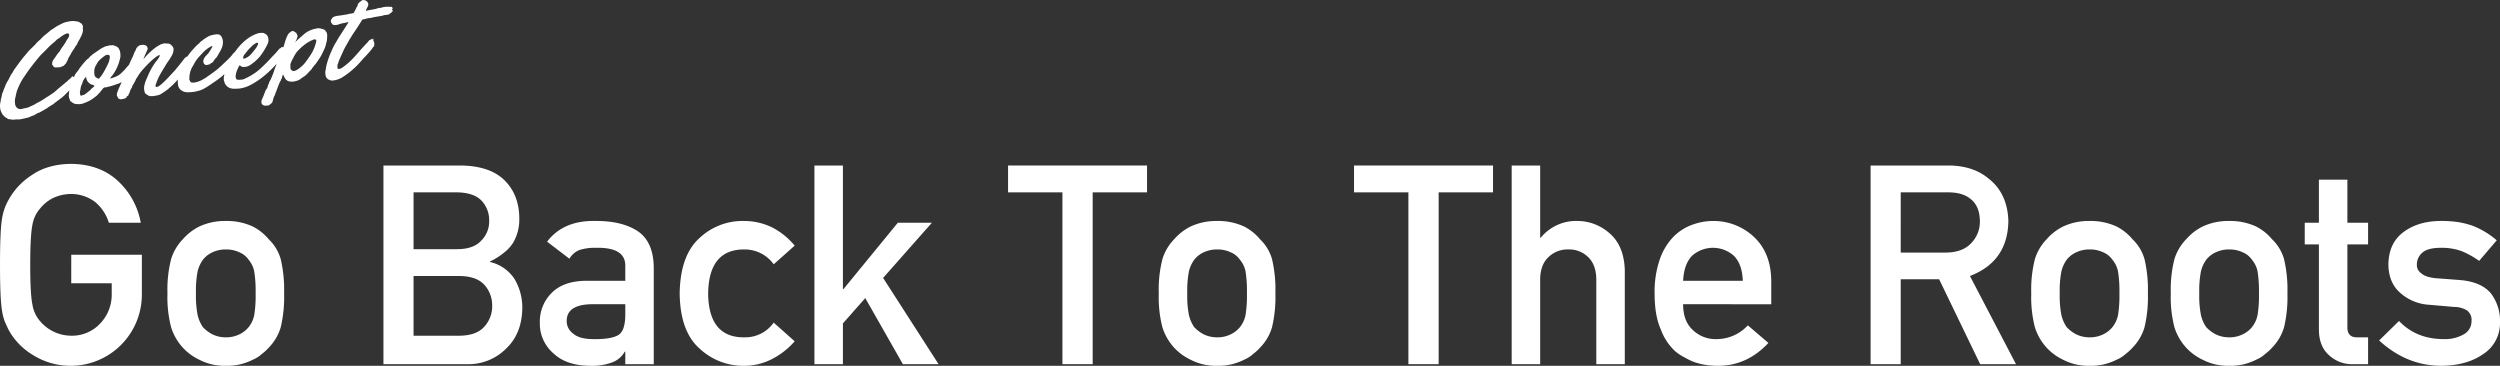
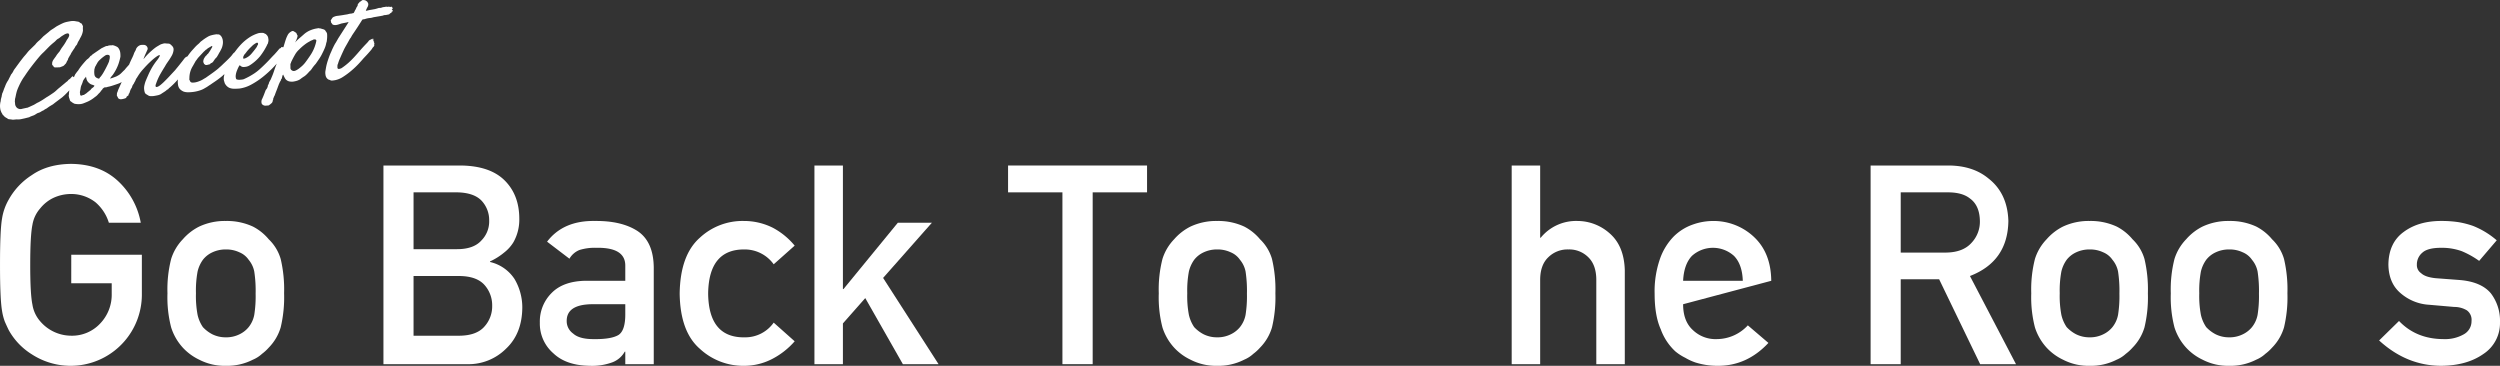
<svg xmlns="http://www.w3.org/2000/svg" width="848.543" height="124.165" viewBox="0 0 848.543 124.165">
  <rect x="0" y="0" width="848.543" height="124.165" fill="#333333" stroke="none" />
  <g id="sec1-title" transform="translate(-259 -760.488)">
    <g id="グループ_329" data-name="グループ 329" transform="translate(259 816.109)">
      <g id="グループ_326" data-name="グループ 326" transform="translate(0)">
        <path id="パス_934" data-name="パス 934" d="M1779.038,1098.078H1803v13.737a24.179,24.179,0,0,1-37.324,20.072,22.582,22.582,0,0,1-7.863-8.232q-.74-1.527-1.34-2.913a18.954,18.954,0,0,1-.926-3.608q-.694-4.071-.693-15.632,0-11.746.693-15.725a18.624,18.624,0,0,1,2.266-6.428,23.284,23.284,0,0,1,7.863-8.325q5.316-3.7,13.273-3.792,9.758.091,15.91,5.781a25.449,25.449,0,0,1,7.77,14.2H1791.8a14.842,14.842,0,0,0-4.533-6.938,13.369,13.369,0,0,0-8.325-2.82,14.139,14.139,0,0,0-6.2,1.433,12.917,12.917,0,0,0-4.256,3.468,11.158,11.158,0,0,0-2.635,5.595q-.739,3.611-.74,13.552t.74,13.458a11.23,11.23,0,0,0,2.635,5.69,13.874,13.874,0,0,0,10.453,4.9,13.038,13.038,0,0,0,9.851-4.07,14.135,14.135,0,0,0,3.977-10.221v-3.515h-13.735Z" transform="translate(-1754.85 -1067.23)" fill="#fff" />
        <path id="パス_935" data-name="パス 935" d="M1793.952,1105.12a41.835,41.835,0,0,1,1.249-11.655,16.812,16.812,0,0,1,3.977-6.707,18.16,18.16,0,0,1,5.55-4.3,20.484,20.484,0,0,1,9.018-1.894,20.952,20.952,0,0,1,9.2,1.894,17.243,17.243,0,0,1,5.365,4.3,15.15,15.15,0,0,1,4.072,6.707,45.139,45.139,0,0,1,1.156,11.655,43.989,43.989,0,0,1-1.156,11.561,16.5,16.5,0,0,1-4.072,6.892,14.947,14.947,0,0,1-2.266,2.082,10.524,10.524,0,0,1-3.1,1.989,19.262,19.262,0,0,1-9.2,2.082,18.839,18.839,0,0,1-9.018-2.082,18.235,18.235,0,0,1-5.55-4.07,18.444,18.444,0,0,1-3.977-6.892A40.773,40.773,0,0,1,1793.952,1105.12Zm29.923.093a43.149,43.149,0,0,0-.462-7.494,8.849,8.849,0,0,0-1.9-3.977,7.084,7.084,0,0,0-3.144-2.544,10.427,10.427,0,0,0-4.625-.971,10.584,10.584,0,0,0-4.532.971,8.6,8.6,0,0,0-3.237,2.544,11.164,11.164,0,0,0-1.8,3.977,35.529,35.529,0,0,0-.554,7.4,34.508,34.508,0,0,0,.554,7.306,12.084,12.084,0,0,0,1.8,4.163,11.748,11.748,0,0,0,3.237,2.451,10.164,10.164,0,0,0,4.532,1.018,10.014,10.014,0,0,0,4.625-1.018,9.076,9.076,0,0,0,3.144-2.451,9.535,9.535,0,0,0,1.9-4.163A40.437,40.437,0,0,0,1823.875,1105.213Z" transform="translate(-1737.111 -1061.182)" fill="#fff" />
        <path id="パス_936" data-name="パス 936" d="M1844.381,1067.612h26.131q9.943.092,14.939,4.995,5.039,4.95,5.042,13.089a15.546,15.546,0,0,1-1.99,7.954,12.941,12.941,0,0,1-3.051,3.423,21.949,21.949,0,0,1-4.9,3.1v.185a13.578,13.578,0,0,1,8.324,5.781,18.925,18.925,0,0,1,2.637,9.758q-.094,8.742-5.457,13.828a18.018,18.018,0,0,1-13.275,5.319h-28.4Zm10.22,9.111v19.285h14.755q5.595,0,8.233-2.913a9.162,9.162,0,0,0,2.681-6.754,9.633,9.633,0,0,0-2.681-6.89q-2.636-2.636-8.233-2.728Zm0,28.4v20.258h15.726q5.688-.092,8.325-3.1a10.22,10.22,0,0,0,2.637-7.03,10.341,10.341,0,0,0-2.637-7.123q-2.636-2.915-8.325-3.006Z" transform="translate(-1714.235 -1067.057)" fill="#fff" />
        <path id="パス_937" data-name="パス 937" d="M1909.9,1124.915h-.183a8.048,8.048,0,0,1-4.163,3.608,19.846,19.846,0,0,1-7.677,1.2q-8.048-.094-12.4-4.255a13.3,13.3,0,0,1-4.579-10.406,13.6,13.6,0,0,1,3.978-10.036q3.976-4.071,11.654-4.163H1909.9v-5.04q.094-6.337-9.85-6.152a17.556,17.556,0,0,0-5.69.74,6.94,6.94,0,0,0-3.42,2.96l-7.586-5.781q5.5-7.215,16.234-7.028,9.064-.094,14.475,3.422,5.412,3.606,5.5,12.394v32.791H1909.9Zm0-16.095h-11.562q-8.417.186-8.324,5.781a5.136,5.136,0,0,0,2.173,4.163q2.082,1.895,6.892,1.9,6.058.092,8.556-1.435,2.265-1.524,2.265-6.937Z" transform="translate(-1697.666 -1061.183)" fill="#fff" />
        <path id="パス_938" data-name="パス 938" d="M1952.583,1121.4a25.805,25.805,0,0,1-7.4,5.873,20.712,20.712,0,0,1-9.851,2.452,21.637,21.637,0,0,1-14.938-5.782q-6.661-5.778-6.845-18.729.183-13.09,6.845-18.963a21.272,21.272,0,0,1,14.938-5.688,21.79,21.79,0,0,1,9.851,2.311,24.5,24.5,0,0,1,7.4,6.059l-7.121,6.336a12.092,12.092,0,0,0-9.758-5.041q-12.3-.185-12.489,14.986.186,15.078,12.489,14.845a11.8,11.8,0,0,0,9.758-4.995Z" transform="translate(-1682.856 -1061.182)" fill="#fff" />
        <path id="パス_939" data-name="パス 939" d="M1945.016,1067.612h9.665v41.949h.186l18.453-22.524h11.562l-16.557,18.73,18.823,29.276h-12.116l-12.765-22.431-7.587,8.6v13.828h-9.665Z" transform="translate(-1668.582 -1067.057)" fill="#fff" />
        <path id="パス_940" data-name="パス 940" d="M2008.68,1076.723h-18.452v-9.111H2037.4v9.111h-18.456v58.32H2008.68Z" transform="translate(-1648.073 -1067.057)" fill="#fff" />
        <path id="パス_941" data-name="パス 941" d="M2025.416,1105.12a41.9,41.9,0,0,1,1.248-11.655,16.83,16.83,0,0,1,3.978-6.707,18.161,18.161,0,0,1,5.55-4.3,20.48,20.48,0,0,1,9.019-1.894,20.952,20.952,0,0,1,9.2,1.894,17.241,17.241,0,0,1,5.365,4.3,15.128,15.128,0,0,1,4.071,6.707A45.079,45.079,0,0,1,2065,1105.12a43.931,43.931,0,0,1-1.156,11.561,16.474,16.474,0,0,1-4.071,6.892,14.915,14.915,0,0,1-2.266,2.082,10.538,10.538,0,0,1-3.1,1.989,19.262,19.262,0,0,1-9.2,2.082,18.835,18.835,0,0,1-9.019-2.082,18.235,18.235,0,0,1-5.55-4.07,18.465,18.465,0,0,1-3.978-6.892A40.836,40.836,0,0,1,2025.416,1105.12Zm29.924.093a43.13,43.13,0,0,0-.463-7.494,8.85,8.85,0,0,0-1.9-3.977,7.088,7.088,0,0,0-3.144-2.544,10.429,10.429,0,0,0-4.626-.971,10.583,10.583,0,0,0-4.532.971,8.6,8.6,0,0,0-3.237,2.544,11.166,11.166,0,0,0-1.8,3.977,35.437,35.437,0,0,0-.555,7.4,34.418,34.418,0,0,0,.555,7.306,12.086,12.086,0,0,0,1.8,4.163,11.75,11.75,0,0,0,3.237,2.451,10.163,10.163,0,0,0,4.532,1.018,10.015,10.015,0,0,0,4.626-1.018,9.083,9.083,0,0,0,3.144-2.451,9.536,9.536,0,0,0,1.9-4.163A40.42,40.42,0,0,0,2055.34,1105.213Z" transform="translate(-1632.109 -1061.182)" fill="#fff" />
-         <path id="パス_942" data-name="パス 942" d="M2089.461,1076.723h-18.452v-9.111h47.175v9.111H2099.73v58.32h-10.269Z" transform="translate(-1611.426 -1067.057)" fill="#fff" />
        <path id="パス_943" data-name="パス 943" d="M2107.82,1067.612h9.667v24.513h.186a15.493,15.493,0,0,1,12.487-5.688,16.463,16.463,0,0,1,10.914,4.207q4.9,4.256,5.136,12.488v31.912h-9.669v-28.581q0-5.041-2.682-7.678a9.117,9.117,0,0,0-6.8-2.682,9.265,9.265,0,0,0-6.843,2.682q-2.73,2.636-2.73,7.678v28.581h-9.667Z" transform="translate(-1594.727 -1067.057)" fill="#fff" />
-         <path id="パス_944" data-name="パス 944" d="M2150.863,1108.819q0,5.78,3.33,8.787a11.1,11.1,0,0,0,8.139,3.053,14.406,14.406,0,0,0,10.5-4.671l6.985,5.966q-7.355,7.863-17.3,7.77a25.038,25.038,0,0,1-7.4-1.11A17.939,17.939,0,0,1,2151.6,1127a16.963,16.963,0,0,1-3.375-2.175,19.032,19.032,0,0,1-4.948-7.492q-2.082-4.625-2.082-12.024a33.418,33.418,0,0,1,1.8-11.84,20.6,20.6,0,0,1,4.624-7.585,17.259,17.259,0,0,1,6.43-4.07,20.636,20.636,0,0,1,6.937-1.247,19.977,19.977,0,0,1,13.921,5.409q5.781,5.414,5.874,14.893v7.956Zm20.257-7.956q-.186-5.595-3.006-8.463a10.659,10.659,0,0,0-14.244,0q-2.73,2.867-3.006,8.463Z" transform="translate(-1579.586 -1061.182)" fill="#fff" />
+         <path id="パス_944" data-name="パス 944" d="M2150.863,1108.819q0,5.78,3.33,8.787a11.1,11.1,0,0,0,8.139,3.053,14.406,14.406,0,0,0,10.5-4.671l6.985,5.966q-7.355,7.863-17.3,7.77a25.038,25.038,0,0,1-7.4-1.11A17.939,17.939,0,0,1,2151.6,1127a16.963,16.963,0,0,1-3.375-2.175,19.032,19.032,0,0,1-4.948-7.492q-2.082-4.625-2.082-12.024a33.418,33.418,0,0,1,1.8-11.84,20.6,20.6,0,0,1,4.624-7.585,17.259,17.259,0,0,1,6.43-4.07,20.636,20.636,0,0,1,6.937-1.247,19.977,19.977,0,0,1,13.921,5.409q5.781,5.414,5.874,14.893Zm20.257-7.956q-.186-5.595-3.006-8.463a10.659,10.659,0,0,0-14.244,0q-2.73,2.867-3.006,8.463Z" transform="translate(-1579.586 -1061.182)" fill="#fff" />
        <path id="パス_945" data-name="パス 945" d="M2191.625,1067.612h26.317q8.417,0,13.736,4.439,6.428,5.043,6.706,14.385-.185,13.732-13.042,18.684l15.633,29.923H2228.81l-13.921-28.813h-13.043v28.813h-10.221Zm10.221,29.552h15.448q5.735-.091,8.6-3.33a10.409,10.409,0,0,0,2.822-7.4q-.092-5.272-3.377-7.632-2.591-2.082-7.492-2.082h-16Z" transform="translate(-1556.709 -1067.057)" fill="#fff" />
        <path id="パス_946" data-name="パス 946" d="M2229.137,1105.12a41.91,41.91,0,0,1,1.247-11.655,16.845,16.845,0,0,1,3.977-6.707,18.192,18.192,0,0,1,5.552-4.3,20.474,20.474,0,0,1,9.018-1.894,20.956,20.956,0,0,1,9.2,1.894,17.23,17.23,0,0,1,5.364,4.3,15.129,15.129,0,0,1,4.072,6.707,45.117,45.117,0,0,1,1.156,11.655,43.968,43.968,0,0,1-1.156,11.561,16.476,16.476,0,0,1-4.072,6.892,14.854,14.854,0,0,1-2.265,2.082,10.539,10.539,0,0,1-3.1,1.989,19.266,19.266,0,0,1-9.2,2.082,18.829,18.829,0,0,1-9.018-2.082,18.268,18.268,0,0,1-5.552-4.07,18.482,18.482,0,0,1-3.977-6.892A40.846,40.846,0,0,1,2229.137,1105.12Zm29.923.093a43.143,43.143,0,0,0-.463-7.494,8.851,8.851,0,0,0-1.9-3.977,7.1,7.1,0,0,0-3.144-2.544,10.434,10.434,0,0,0-4.626-.971,10.585,10.585,0,0,0-4.532.971,8.6,8.6,0,0,0-3.239,2.544,11.193,11.193,0,0,0-1.8,3.977,35.429,35.429,0,0,0-.555,7.4,34.411,34.411,0,0,0,.555,7.306,12.116,12.116,0,0,0,1.8,4.163,11.763,11.763,0,0,0,3.239,2.451,10.165,10.165,0,0,0,4.532,1.018,10.02,10.02,0,0,0,4.626-1.018,9.1,9.1,0,0,0,3.144-2.451,9.537,9.537,0,0,0,1.9-4.163A40.433,40.433,0,0,0,2259.06,1105.213Z" transform="translate(-1539.693 -1061.182)" fill="#fff" />
        <path id="パス_947" data-name="パス 947" d="M2261.717,1105.12a41.9,41.9,0,0,1,1.247-11.655,16.832,16.832,0,0,1,3.979-6.707,18.167,18.167,0,0,1,5.55-4.3,20.484,20.484,0,0,1,9.019-1.894,20.955,20.955,0,0,1,9.2,1.894,17.231,17.231,0,0,1,5.364,4.3,15.122,15.122,0,0,1,4.072,6.707,45.081,45.081,0,0,1,1.155,11.655,43.933,43.933,0,0,1-1.155,11.561,16.466,16.466,0,0,1-4.072,6.892,14.849,14.849,0,0,1-2.264,2.082,10.55,10.55,0,0,1-3.1,1.989,19.265,19.265,0,0,1-9.2,2.082,18.839,18.839,0,0,1-9.019-2.082,18.242,18.242,0,0,1-5.55-4.07,18.466,18.466,0,0,1-3.979-6.892A40.837,40.837,0,0,1,2261.717,1105.12Zm29.924.093a43.04,43.04,0,0,0-.464-7.494,8.84,8.84,0,0,0-1.9-3.977,7.1,7.1,0,0,0-3.144-2.544,10.431,10.431,0,0,0-4.626-.971,10.582,10.582,0,0,0-4.532.971,8.613,8.613,0,0,0-3.239,2.544,11.181,11.181,0,0,0-1.8,3.977,35.4,35.4,0,0,0-.555,7.4,34.382,34.382,0,0,0,.555,7.306,12.1,12.1,0,0,0,1.8,4.163,11.78,11.78,0,0,0,3.239,2.451,10.162,10.162,0,0,0,4.532,1.018,10.017,10.017,0,0,0,4.626-1.018,9.1,9.1,0,0,0,3.144-2.451,9.525,9.525,0,0,0,1.9-4.163A40.336,40.336,0,0,0,2291.641,1105.213Z" transform="translate(-1524.912 -1061.182)" fill="#fff" />
-         <path id="パス_948" data-name="パス 948" d="M2297.8,1070.921h9.666v14.615h7.031v7.352h-7.031v27.981q-.092,3.654,3.423,3.561h3.608v9.111h-5.042a11.445,11.445,0,0,1-8.324-3.144q-3.332-3.007-3.331-8.7v-28.814h-4.81v-7.352h4.81Z" transform="translate(-1510.725 -1065.555)" fill="#fff" />
        <path id="パス_949" data-name="パス 949" d="M2332.285,1120.659a12.82,12.82,0,0,0,6.8-1.62,5.055,5.055,0,0,0,2.637-4.532,3.968,3.968,0,0,0-1.573-3.606,8.28,8.28,0,0,0-4.3-1.157l-8.511-.74a16.187,16.187,0,0,1-9.85-4.07q-3.888-3.421-3.979-9.574.092-7.4,5.227-11.1,4.994-3.7,12.672-3.7a38.31,38.31,0,0,1,5.965.416,29.765,29.765,0,0,1,4.95,1.294,28.25,28.25,0,0,1,7.954,4.856l-5.966,6.985a29.889,29.889,0,0,0-5.873-3.285,19.818,19.818,0,0,0-7.031-1.156q-4.531,0-6.336,1.618a5.228,5.228,0,0,0-1.9,4.163,3.262,3.262,0,0,0,1.434,2.821q1.389,1.341,4.9,1.711l7.954.6q7.492.554,10.823,4.533a15.3,15.3,0,0,1,3.1,9.85,12.48,12.48,0,0,1-5.688,10.777q-5.552,3.886-14.2,3.977-11.749,0-21.136-8.6l6.752-6.614Q2322.988,1120.658,2332.285,1120.659Z" transform="translate(-1502.844 -1061.182)" fill="#fff" />
      </g>
    </g>
    <g id="グループ_331" data-name="グループ 331" transform="translate(259 760.488)">
      <path id="パス_931" data-name="パス 931" d="M2176.713,966.057q.075-.531.11-1.132a8.207,8.207,0,0,0,0-1.086q-.034-.485-.12-.478a.968.968,0,0,0-.227-.449,1.431,1.431,0,0,1-.271-.409,1.32,1.32,0,0,0-.7-.423c-.333-.1-.568-.168-.708-.2a1.386,1.386,0,0,0-.48-.1,1.514,1.514,0,0,1-.44-.068.548.548,0,0,0-.3.047.4.4,0,0,1-.257.043,9.859,9.859,0,0,0-2.065.574,7.9,7.9,0,0,0-2.374,1.475q-.491.443-1.359,1.178a14.675,14.675,0,0,0-1.6,1.562c.062-.1.157-.28.286-.534a7.805,7.805,0,0,0,.345-.792,4.845,4.845,0,0,0,.211-.744c.042-.222.022-.364-.059-.429a3.366,3.366,0,0,1-.243-.538.551.551,0,0,0-.3-.353.17.17,0,0,1-.1-.06.245.245,0,0,0-.059-.067l-.288-.155a.827.827,0,0,0-.143-.094.706.706,0,0,1-.142-.1.839.839,0,0,0-.681.065,3.445,3.445,0,0,0-.884.646,3.068,3.068,0,0,0-.562.9,7.789,7.789,0,0,0-.443,1.036q-.2.582-.389,1.2c-.123.409-.247.813-.368,1.211-.043.138-.086.262-.13.389-.011.008-.032.017-.041.025a.208.208,0,0,0-.124-.061.537.537,0,0,1-.339,0,.1.1,0,0,0-.147,0,.559.559,0,0,0-.113.137.664.664,0,0,0-.073.171c-.019.063-.027.081-.026.056a.507.507,0,0,0-.364.09q-.113.1-.293.3c-.091.105-.212.25-.364.432s-.311.368-.477.552-.325.362-.476.534a4.757,4.757,0,0,1-.361.379q-.587.6-1.354,1.431t-1.646,1.693q-.875.863-1.792,1.691a15.909,15.909,0,0,1-1.8,1.417,23.925,23.925,0,0,1-3.674,2.014,3.462,3.462,0,0,1-.75.142c-.3.028-.531.051-.7.065a3.683,3.683,0,0,1-.714-.076.494.494,0,0,1-.445-.356,2.589,2.589,0,0,1-.112-.93,5.97,5.97,0,0,1,.419-1.723,12.044,12.044,0,0,1,.847-1.8l.084-.008a.844.844,0,0,1,.389.235.622.622,0,0,0,.432.194c.054.043.074.071.059.084s.006.018.063.012a.336.336,0,0,1,.126.007.2.2,0,0,0,.084.011,5.08,5.08,0,0,0,1.3-.142,3.759,3.759,0,0,0,.977-.435,14.836,14.836,0,0,0,3.552-3.142,21.353,21.353,0,0,0,2.363-3.825.488.488,0,0,1,.188-.308,7.227,7.227,0,0,0,.224-.925,2.118,2.118,0,0,0-.035-.83,1.91,1.91,0,0,0-.638-1.35.876.876,0,0,0-.532-.348,1.381,1.381,0,0,0-.936-.273,6.192,6.192,0,0,0-1.125.069,11.871,11.871,0,0,0-3.307,1.544,16.78,16.78,0,0,0-2.786,2.363,23.084,23.084,0,0,0-1.657,1.981l0,0-.007.01c-.154.2-.308.4-.454.614-.008,0-.014.014-.021.019a3.371,3.371,0,0,0-.561.523c-.093.13-.192.267-.3.41s-.221.28-.34.413c-.213.236-.484.522-.814.854s-.681.674-1.054,1.023-.732.69-1.076,1.025-.636.6-.874.788a11.3,11.3,0,0,1-.979.853q-.623.494-1.308.993t-1.347.959c-.442.307-.8.56-1.062.753-.5.288-.885.519-1.161.688a7.253,7.253,0,0,1-1.2.547,6.265,6.265,0,0,1-1.291.375,5.164,5.164,0,0,1-1.061.067.885.885,0,0,1-.613-.377c-.075-.161-.174-.382-.3-.659-.029-.022-.032-.088-.01-.2s.032-.177.033-.2a7.661,7.661,0,0,1,1.182-4.2c.156-.281.314-.558.472-.841s.314-.559.473-.84c.213-.261.389-.494.529-.7a4.32,4.32,0,0,1,.433-.548l1.81-1.946a4.372,4.372,0,0,0,.491-.443,1.3,1.3,0,0,1,.485-.336,2.341,2.341,0,0,1,.644-.514c.279-.159.563-.324.856-.5.03-.049.06-.078.089-.081s.126,0,.294.009a.169.169,0,0,0,.011.181c.038.068.014.131-.075.186a3,3,0,0,1-.26.478,3.028,3.028,0,0,0-.26.477c-.219.334-.368.559-.444.675s-.239.342-.483.678c-.063.1-.094.142-.092.117s0-.06.007-.109,0-.078.005-.09-.031.033-.094.135-.116.192-.163.27a.438.438,0,0,1-.158.161,2.438,2.438,0,0,0-.546.648,5.4,5.4,0,0,0-.378.668.186.186,0,0,1-.032.184.251.251,0,0,0-.035.22,1.04,1.04,0,0,0,.022.7c.086.2.168.378.243.539a.076.076,0,0,0,.1.044.152.152,0,0,1,.146.042c.075.163.24.23.5.206a2.523,2.523,0,0,0,.642-.133,2.146,2.146,0,0,0,.6-.167.553.553,0,0,0,.137-.176.3.3,0,0,1,.136-.14,1.3,1.3,0,0,0,.794-.546l.694-1.007a1.605,1.605,0,0,0,.292-.263c.075-.09.157-.19.25-.294.124-.205.226-.371.3-.5s.149-.25.212-.365.125-.235.192-.362a5.2,5.2,0,0,1,.328-.538c.189-.355.364-.7.524-1.027a4.54,4.54,0,0,0,.359-1.046,4.475,4.475,0,0,0,.12-1.676,3.439,3.439,0,0,0-.39-1.25,2.111,2.111,0,0,0-.656-.733.765.765,0,0,0-.668-.136l-.167-.056a.788.788,0,0,0-.295-.009,11.168,11.168,0,0,0-1.6.3,4.8,4.8,0,0,0-1.542.653q-.438.259-.9.573t-.907.684a2.83,2.83,0,0,0-.646.548,4.623,4.623,0,0,1-.605.582,11.553,11.553,0,0,0-1.122,1.083q-.5.557-1.042,1.149-.638.748-1.192,1.524c-.1.147-.2.3-.3.448.005-.023.024-.036.025-.06a3.618,3.618,0,0,0-.677.355,3.667,3.667,0,0,0-.474.515c-.186.259-.414.558-.688.9s-.548.685-.823,1.036-.548.69-.822,1.018-.5.609-.686.843L2123,978.364c-.152.16-.368.385-.655.676s-.592.6-.921.921-.657.617-.983.888a4.649,4.649,0,0,1-.751.542,1.658,1.658,0,0,1-.76.29.321.321,0,0,1-.306-.188.758.758,0,0,1-.015-.45,2.6,2.6,0,0,1,.157-.5,19.5,19.5,0,0,1,1.417-3.192q.756-1.322,1.6-2.667c.191-.355.395-.7.611-1.018s.479-.7.788-1.141q.418-.618.89-1.443a5.037,5.037,0,0,0,.613-1.775l.028-.474a1.648,1.648,0,0,0-.386-.959,6.1,6.1,0,0,0-.741-.706,1.106,1.106,0,0,0-.729-.222c-.351-.015-.64-.035-.864-.064a2.17,2.17,0,0,0-.636.025c-.143.039-.329.092-.559.162a2.826,2.826,0,0,0-.585.219c-.132.073-.49.281-1.074.625a7.652,7.652,0,0,0-.794.547q-.488.372-1.022.839c-.356.31-.716.641-1.074.988s-.676.68-.948,1a1.579,1.579,0,0,0-.158.177c-.076.091-.161.19-.251.3s-.174.2-.249.277-.128.121-.155.124a.265.265,0,0,1,.049-.113,1.479,1.479,0,0,1,.1-.264c.034-.1.084-.226.15-.376a3.83,3.83,0,0,1,.174-.432c.115-.264.245-.555.39-.869s.276-.606.39-.869a3.957,3.957,0,0,0,.175-.434,1.335,1.335,0,0,0-1.481-1.416c-.17-.007-.359-.007-.571,0a1.5,1.5,0,0,0-.536.105,2.5,2.5,0,0,0-1.344,1.25,2.635,2.635,0,0,1-.273.677c-.109.179-.245.433-.4.761-.1.324-.229.656-.377.995s-.3.663-.459.967q-.482,1.024-.781,1.739c-.028.068-.05.129-.078.2-.15.17-.3.34-.47.526q-.635.693-1.048,1.238-.4.365-.694.663c-.2.2-.39.395-.585.581a4.1,4.1,0,0,1-.665.516q-.374.234-.9.5c-.432.162-.779.29-1.039.388s-.5.174-.711.23-.337.073-.364.053a.745.745,0,0,1,.14-.212c.093-.117.185-.24.276-.37a4.353,4.353,0,0,1,.275-.351c.089-.105.151-.171.18-.2a15.134,15.134,0,0,0,2-3.81,21.136,21.136,0,0,0,.649-2.376,7.615,7.615,0,0,0-.059-1.478,3.352,3.352,0,0,0-.532-1.4,1.515,1.515,0,0,0-.581-.56,7.094,7.094,0,0,0-.8-.357,2.418,2.418,0,0,0-.457-.139.888.888,0,0,0-.552.017,4.7,4.7,0,0,0-1.018.059l-.043,0a.476.476,0,0,1-.262.134l-.3.028a1.438,1.438,0,0,0-.517.14c-.145.075-.292.141-.434.2q-.352.18-.632.313a3.031,3.031,0,0,0-.506.3l-2.823,1.933c-.061.077-.122.152-.182.215a.936.936,0,0,1-.265.189.974.974,0,0,0-.4.365,1.84,1.84,0,0,1-.406.435.77.77,0,0,1-.27.261,2.823,2.823,0,0,0-.4.309q-.858.915-1.634,1.874a18.363,18.363,0,0,0-1.387,1.959c-.114.01-.174.088-.182.235a2.218,2.218,0,0,0-.363.414c-.093.143-.2.291-.322.447a6.882,6.882,0,0,0-.359.829.778.778,0,0,0-.161.088.137.137,0,0,1-.171.035c-.056-.031-.079-.1-.073-.192a.271.271,0,0,0,.1-.189l-.262.133a2.564,2.564,0,0,0-.56.524,2.307,2.307,0,0,1-.6.529,1.065,1.065,0,0,0-.359.34,1.37,1.37,0,0,1-.4.383c-.118.082-.3.226-.533.429s-.489.415-.757.633-.52.429-.757.633-.417.347-.533.43q-.491.409-.984.872a8.416,8.416,0,0,1-.979.8q-.617.423-1.211.82c-.4.269-.8.517-1.208.749q-.664.46-1.3.865t-1.38.8a5.827,5.827,0,0,0-.808.421q-.373.232-.767.451l-1.7.777a2.116,2.116,0,0,0-.326.14.287.287,0,0,1-.086.045l-.109.01a3.033,3.033,0,0,0-.341.068c-.428.088-.916.194-1.458.318a1.664,1.664,0,0,1-1.224-.065,1.908,1.908,0,0,1-.49-.3,2.3,2.3,0,0,1-.354-.455,1.9,1.9,0,0,1-.266-.86c-.023-.324-.054-.629-.093-.916a2.392,2.392,0,0,0,.051-.53,1.551,1.551,0,0,1,.1-.534c.078-.345.145-.659.2-.943s.127-.578.2-.886a8.93,8.93,0,0,1,.314-1.009c.133-.361.313-.784.539-1.263q.39-.867.865-1.71a16.313,16.313,0,0,1,1.071-1.659q.883-1.348,1.8-2.576t1.922-2.481q.687-.86,1.347-1.629a15.763,15.763,0,0,1,1.42-1.456q.855-.878,1.665-1.7a20.812,20.812,0,0,1,1.789-1.6,5.374,5.374,0,0,0,.648-.6,4.207,4.207,0,0,1,.649-.568,3.149,3.149,0,0,0,.77-.489,5.392,5.392,0,0,1,.686-.518q.351-.214.725-.447a2.868,2.868,0,0,1,.8-.349c.4-.134.668-.08.8.16a.9.9,0,0,1-.007.814,3.882,3.882,0,0,1-.473.861,4.521,4.521,0,0,0-.471.787q-.376.65-.632,1.036c-.169.256-.41.594-.715,1.008-.155.208-.3.427-.442.658s-.275.459-.4.689q-.364.433-.683.825a5.641,5.641,0,0,0-.555.811q-.461.623-.854,1.184a2.672,2.672,0,0,0-.474,1.222,1.129,1.129,0,0,1,.02.379c-.011.181.025.293.106.332a.383.383,0,0,1,.281.246,1.047,1.047,0,0,0,.234.357.486.486,0,0,0,.249.085c.111.014.238.026.379.037.141-.014.36-.022.656-.026s.543-.016.742-.035l1-.384a1.248,1.248,0,0,0,.486-.354,5.471,5.471,0,0,1,.45-.459,2.014,2.014,0,0,0,.283-.478,4.927,4.927,0,0,1,.242-.512,1.092,1.092,0,0,0,.263-.513,1.524,1.524,0,0,1,.222-.547c.093-.153.181-.306.261-.459a4.015,4.015,0,0,1,.349-.54,5.581,5.581,0,0,1,.754-1.3.162.162,0,0,1,.049-.114q.232-.347.487-.713a4.438,4.438,0,0,0,.4-.708,4.26,4.26,0,0,1,.342-.413,1.415,1.415,0,0,0,.3-.519,4.56,4.56,0,0,1,.458-.929,6.972,6.972,0,0,0,.5-.933,7.838,7.838,0,0,0,.627-1.272,5.784,5.784,0,0,0,.335-1.353c-.019-.19-.028-.4-.03-.613s0-.422.016-.616a.615.615,0,0,0-.061-.394,2.409,2.409,0,0,1-.226-.448.538.538,0,0,0-.34-.348,1.565,1.565,0,0,1-.55-.363,1.193,1.193,0,0,0-.578-.218c-.251-.036-.461-.07-.629-.1a3.828,3.828,0,0,0-1.073-.1,4.441,4.441,0,0,0-1.086.121q-.47.08-.921.177a8.373,8.373,0,0,0-1.011.294q-.565.235-1.132.523t-1.223.642c-.235.142-.47.3-.7.464s-.471.322-.706.465-.469.3-.7.464a3.939,3.939,0,0,0-.578.489l-1.913,1.557c-.211.213-.429.439-.655.677s-.458.465-.7.68a10.207,10.207,0,0,0-.76.687,5.8,5.8,0,0,0-.636.748l-2.066,2.005c-.272.291-.538.606-.8.943s-.541.667-.841.985c-.244.29-.478.583-.708.881s-.466.605-.71.919l-1.2,1.634q-.233.347-.507.7a7.613,7.613,0,0,0-.509.736,5.033,5.033,0,0,1-.886,1.385c-.131.3-.276.6-.434.893s-.319.616-.48.968a9.035,9.035,0,0,0-1.152,2.28,11.855,11.855,0,0,0-.473,1.2,8.109,8.109,0,0,1-.469,1.131,2.877,2.877,0,0,1-.117.553,2.673,2.673,0,0,1-.1.571c-.053.184-.1.352-.135.5a2.837,2.837,0,0,0-.124.664,2.351,2.351,0,0,1-.122.628,6.57,6.57,0,0,0-.132,1.135,6.159,6.159,0,0,0,.083,1.114,3.206,3.206,0,0,0,.171.671q.11.277.259.625a2.772,2.772,0,0,1,.307.534,1.164,1.164,0,0,0,.438.482,1.763,1.763,0,0,1,.235.3,4.368,4.368,0,0,0,.9.567,1.631,1.631,0,0,0,.489.315c.2.03.419.056.672.08a4.332,4.332,0,0,1,.587.089,4.836,4.836,0,0,0,.933-.033,4.744,4.744,0,0,1,.934-.035,5.2,5.2,0,0,0,1.212-.115l1.178-.256,1.376-.347a.42.42,0,0,0,.3-.138c.26-.122.506-.223.737-.305s.477-.172.736-.269c.115-.059.233-.125.349-.2s.233-.138.351-.2a2.077,2.077,0,0,1,.763-.4,2.94,2.94,0,0,0,.761-.326c.175-.113.342-.212.5-.3a5.772,5.772,0,0,1,.587-.274,2.356,2.356,0,0,1,.464-.333c.159-.088.327-.176.5-.265l.575-.417c.235-.167.484-.329.748-.486s.541-.324.833-.495l.667-.536,2.48-1.862.4-.364a11.246,11.246,0,0,0,.9-.845c.348-.35.721-.736,1.106-1.141a11.429,11.429,0,0,0-.156,1.521.9.9,0,0,0,.043.719.716.716,0,0,0,.044.32c.037.094.08.2.127.315.048.187.1.37.16.545a.715.715,0,0,0,.418.413,2.591,2.591,0,0,0,.486.37c.19.114.381.223.573.325a7.26,7.26,0,0,0,.965.144,5.607,5.607,0,0,0,1.016-.005,4.126,4.126,0,0,0,1.094-.249q.5-.192,1.061-.425a9.926,9.926,0,0,0,1.571-.8,11.367,11.367,0,0,0,1.281-.919,4.72,4.72,0,0,0,.938-.793,7.745,7.745,0,0,1,.72-.739c.151-.182.243-.295.274-.334a.19.19,0,0,0,.049-.094.19.19,0,0,1,.047-.094c.03-.039.136-.151.317-.338a2.412,2.412,0,0,0,.251-.331.264.264,0,0,0,.026-.074c0-.012.015-.031.047-.059s.132-.109.311-.248a.852.852,0,0,1,.626-.2,1.369,1.369,0,0,0,.664-.134,14.388,14.388,0,0,0,1.826-.482q1.012-.329,1.4-.476a6.631,6.631,0,0,0,1.591-.706l-.764,1.713c-.13.279-.25.549-.366.814a5.793,5.793,0,0,0-.282.8.9.9,0,0,1-.144.3c-.061.078-.078.141-.053.185a1.494,1.494,0,0,1-.03.51.424.424,0,0,0,.024.305,1.078,1.078,0,0,0,.15.329c.134.108.187.188.155.24s-.008.133.07.245a1.289,1.289,0,0,0,1.119.4,5.28,5.28,0,0,0,1.416-.35c.2-.068.3-.162.293-.281s.092-.25.3-.391a.594.594,0,0,1,.263-.17c.056-.006.119-.107.188-.307.012-.219.055-.35.13-.394a.688.688,0,0,0,.21-.363,7.389,7.389,0,0,1,.284-.842,3.231,3.231,0,0,1,.448-.784c.066-.175.118-.318.153-.43a2.582,2.582,0,0,1,.1-.282,2.029,2.029,0,0,1,.143-.266,4.4,4.4,0,0,1,.277-.39,2.973,2.973,0,0,0,.144-.284c0-.013-.007-.006-.022.021.015-.027.072-.128.166-.308a3.063,3.063,0,0,0,.361-.721,2.537,2.537,0,0,1,.447-.766q.424-.726.931-1.446a15.755,15.755,0,0,1,1.233-1.509c.121-.133.3-.331.542-.6s.5-.536.768-.815.533-.539.788-.78.44-.415.559-.525a15.869,15.869,0,0,1,2.066-1.66c.454-.273.728-.375.823-.313s.056.255-.118.571a8.689,8.689,0,0,1-.674,1.024,21.464,21.464,0,0,0-1.736,2.48,24.96,24.96,0,0,0-1.414,2.811q-.391.872-.711,1.644a8.989,8.989,0,0,0-.5,1.584,4.218,4.218,0,0,0-.134.826,3.8,3.8,0,0,0,.037.811,4.23,4.23,0,0,0,.2.921,1.178,1.178,0,0,0,.638.665l.449.283a1.6,1.6,0,0,0,.83.285,6.6,6.6,0,0,0,.974-.022c.17-.017.37-.048.6-.092s.472-.092.728-.141a4.4,4.4,0,0,0,.71-.194,3.521,3.521,0,0,0,.544-.251q.483-.333.9-.591c.279-.171.564-.366.86-.588a2.5,2.5,0,0,0,.18-.182.58.58,0,0,1,.221-.146c.116-.059.219-.11.305-.156a.416.416,0,0,0,.186-.289.592.592,0,0,1,.265-.17q.8-.691,1.522-1.411c.46-.459.907-.944,1.343-1.446-.02.177-.046.346-.062.528a9.127,9.127,0,0,0,.074,1.261,2.984,2.984,0,0,0,.281.95,2.549,2.549,0,0,0,.589.758,4.029,4.029,0,0,0,1.042.644,4.682,4.682,0,0,0,1.615.227,13.23,13.23,0,0,0,2.063-.177,11.8,11.8,0,0,0,2.04-.52,6.942,6.942,0,0,0,1.591-.766,7.844,7.844,0,0,0,.92-.558c.325-.222.647-.434.97-.634.266-.193.61-.432,1.036-.714s.867-.589,1.326-.921.893-.669,1.307-1.01a11.005,11.005,0,0,0,.96-.88c-.009.042-.017.08-.025.122a1.837,1.837,0,0,1-.126.663,5.176,5.176,0,0,0-.054.91,3.057,3.057,0,0,0,.161.853.46.46,0,0,1,.091.263.72.72,0,0,0,.088.3,3.784,3.784,0,0,0,.465.715,2.925,2.925,0,0,0,.6.559,2.46,2.46,0,0,0,.821.41,4.211,4.211,0,0,0,1.006.176,7.515,7.515,0,0,0,1.1,0c.51-.025.863-.044,1.062-.064a11.58,11.58,0,0,0,3.93-1.33,26.211,26.211,0,0,0,3.9-2.577,36.29,36.29,0,0,0,3.556-3.232c.43-.446.818-.874,1.205-1.3-.334.821-.646,1.647-.917,2.484a22.654,22.654,0,0,1-.926,2.4,2.94,2.94,0,0,1-.315.68,7.118,7.118,0,0,0-.355.651,1.572,1.572,0,0,0-.15.376c0,.049,0,.078-.006.089a.493.493,0,0,1-.026.093,3.066,3.066,0,0,1-.169.343c-.095.177-.149.286-.167.322s-.016.063,0,.072.02.035.017.072a1.7,1.7,0,0,1-.1.317,2.184,2.184,0,0,1-.2.488,2.275,2.275,0,0,1-.206.292,2.512,2.512,0,0,0-.208.292,2.349,2.349,0,0,0-.2.489q-.151.376-.325.845c-.118.312-.241.62-.373.92l-.295.68a2.033,2.033,0,0,0-.146,1.752,1.538,1.538,0,0,0,1.234.607c.141-.014.291-.023.445-.025a1.471,1.471,0,0,0,.4-.056.351.351,0,0,0,.343-.069,6.693,6.693,0,0,0,.843-.659,1.167,1.167,0,0,0,.435-.909,1.23,1.23,0,0,0,.146-.34c.006-.1.011-.188.016-.273a.446.446,0,0,1,.1-.245c.069-.2.134-.374.2-.526a2.246,2.246,0,0,1,.236-.42q.158-.524.531-1.463t.63-1.688c.064-.15.1-.244.122-.282a.329.329,0,0,0,.028-.094.243.243,0,0,1,.027-.092c.015-.038.057-.133.122-.283l.2-.454.238-.455a.934.934,0,0,0,.162-.233.569.569,0,0,0,.03-.147.432.432,0,0,1,.052-.169,2.235,2.235,0,0,1,.187-.289,1.384,1.384,0,0,1,.091-.136.163.163,0,0,0,.01-.164q.053-.186.14-.557a.891.891,0,0,1,.306-.536.36.36,0,0,0,.033.162,1.246,1.246,0,0,0,.075.155c.1.208.214.439.339.691a3.034,3.034,0,0,0,.387.615,2.407,2.407,0,0,0,1.186.7,4.149,4.149,0,0,0,1.308.075,8.7,8.7,0,0,0,1.287-.285,4.491,4.491,0,0,0,1.129-.523,15.018,15.018,0,0,1,1.5-1.046,7.644,7.644,0,0,0,.871-.771q.427-.438.792-.87a1.311,1.311,0,0,0,.381-.345,1.7,1.7,0,0,1,.293-.335,10.075,10.075,0,0,1,.648-.93q.366-.469.774-.9.6-.853,1.226-1.781a13.383,13.383,0,0,0,1.065-1.875q.43-.836.8-1.722a7.641,7.641,0,0,0,.507-1.767A2.107,2.107,0,0,0,2176.713,966.057Zm-28.365,5.6c.018-.073.026-.087.024-.039a.334.334,0,0,1,.013-.236.53.53,0,0,0,.056-.2.716.716,0,0,0,.163-.289.581.581,0,0,1,.209-.29q.409-.473.57-.706c.108-.155.223-.3.345-.449s.286-.334.5-.57.573-.6,1.082-1.08a5.072,5.072,0,0,1,.625-.547c.177-.125.424-.289.748-.488a.926.926,0,0,1,.452-.115.246.246,0,0,1,.2.162.684.684,0,0,1,.046.286.757.757,0,0,1-.06.259,1.6,1.6,0,0,0-.258.459,2.149,2.149,0,0,1-.307.536q-.737,1.012-1.647,2.075a5.591,5.591,0,0,1-2.253,1.587l-.127.013a.37.37,0,0,0-.129.03.218.218,0,0,1-.086.027c-.052-.068-.086-.1-.1-.1a.075.075,0,0,0-.044.021c-.016.013-.022.014-.021,0a1.523,1.523,0,0,0-.033-.159A1,1,0,0,1,2148.348,971.657Zm-50.526,9.653a.24.24,0,0,1-.094.135,1.852,1.852,0,0,1-.227.276c-.061.054-.119.1-.178.144s-.126.089-.2.144-.187.153-.334.286a2.532,2.532,0,0,0-.253.331.257.257,0,0,1-.047.078.656.656,0,0,1-.109.064,2.443,2.443,0,0,0-.356.286c-.177.139-.339.269-.489.392s-.3.25-.446.385a2.8,2.8,0,0,1-.35.214.785.785,0,0,0-.267.206.7.7,0,0,1-.411.147.512.512,0,0,0-.369.145c-.089.057-.152.073-.193.054a.513.513,0,0,0-.278.027l-.236-.3a2,2,0,0,0-.033-.5,1.983,1.983,0,0,1-.032-.5,11.522,11.522,0,0,0,.244-1.271,4.069,4.069,0,0,1,.415-1.288q.1-.262.151-.413a1.781,1.781,0,0,1,.1-.245.437.437,0,0,0,.051-.168,1.019,1.019,0,0,1,.056-.222,3.113,3.113,0,0,1,.426-.747,4.323,4.323,0,0,1,.547-.649.245.245,0,0,1,.027-.111.171.171,0,0,0,.026-.074c.066.283.124.526.168.726a2.544,2.544,0,0,0,.179.545,2.485,2.485,0,0,0,.309.495,3.416,3.416,0,0,0,.559.543,2.089,2.089,0,0,0,.8.431,8.374,8.374,0,0,1,.849.317C2097.826,981.23,2097.824,981.273,2097.822,981.31Zm5.218-9.487a2.133,2.133,0,0,1-.039.293c-.021.1-.049.216-.084.351s-.075.315-.116.536c-.07.2-.208.521-.417.962s-.451.923-.721,1.442-.562,1.045-.876,1.569a9.066,9.066,0,0,1-.922,1.3.743.743,0,0,0-.229.274,1.423,1.423,0,0,1-.23.31q-1.421-.3-1.567-1.406-.056-.465-.061-.737c0-.18,0-.326,0-.435a2.04,2.04,0,0,1,.04-.311,1.174,1.174,0,0,0,0-.362,1.438,1.438,0,0,0,.178-.524,1.3,1.3,0,0,1,.265-.532,3.857,3.857,0,0,1,.287-.552c.157-.267.267-.465.332-.592a4.084,4.084,0,0,1,.84-.984,12.278,12.278,0,0,1,1.668-1.352,1.444,1.444,0,0,1,1.159-.292.574.574,0,0,1,.512.639C2103.052,971.592,2103.046,971.726,2103.04,971.823Zm58.917-3.553-.008.024a.03.03,0,0,1-.006-.023Zm11.117-1.832c-.021.11-.05.229-.084.353a13.369,13.369,0,0,1-1.852,4.12q-.744,1.119-1.549,2.208a9.186,9.186,0,0,1-1.693,1.789c-.3.245-.519.424-.666.535s-.384.265-.705.464a1.136,1.136,0,0,0-.262.134.806.806,0,0,1-.261.1,1.141,1.141,0,0,1-1.176-.124,1.124,1.124,0,0,1-.358-.4.8.8,0,0,1-.1-.406q.013-.22,0-.706c-.01-.324-.01-.549,0-.671a2.216,2.216,0,0,1,.143-.266.313.313,0,0,0,.058-.26q.678-1.439,1.338-2.568a6.914,6.914,0,0,1,1.417-1.781,15.652,15.652,0,0,1,1.7-1.519,11.279,11.279,0,0,1,1.981-1.292,2.174,2.174,0,0,1,.568-.288,2.76,2.76,0,0,0,.609-.294,1.849,1.849,0,0,1,.719,0,.477.477,0,0,1,.269.481C2173.124,966.2,2173.094,966.328,2173.073,966.438Z" transform="translate(-2065.792 -952.151)" fill="#fff" />
      <path id="パス_932" data-name="パス 932" d="M2199.892,955.493a1.241,1.241,0,0,1-.214-.324.539.539,0,0,1,.24-.112c.1-.02.139-.091.118-.21l-.279-.3a.2.2,0,0,0-.159-.166c-.053-.044-.119-.03-.194.038s-.137.067-.19,0a.586.586,0,0,0-.231-.014.571.571,0,0,1-.232-.015.716.716,0,0,0-.381,0,.527.527,0,0,1-.338,0,.98.98,0,0,0-.466.008,4.42,4.42,0,0,1-.555.089,2.737,2.737,0,0,0-.751.179,1.611,1.611,0,0,1-.747.106l-.171.017a1.829,1.829,0,0,0-.323.085c-.158.05-.329.1-.516.158s-.367.1-.537.14a3.292,3.292,0,0,1-.385.073c-.486.094-.856.16-1.112.2s-.628.114-1.115.232a1.7,1.7,0,0,0-.215.039,1.912,1.912,0,0,1-.256.043,1.12,1.12,0,0,1,.1-.337c.066-.15.137-.307.217-.471s.16-.322.24-.476.136-.254.167-.3c.039-.173.07-.339.093-.5a.767.767,0,0,0-.038-.414c-.051-.114-.106-.237-.17-.363a.937.937,0,0,0-.256-.32c-.134-.107-.249-.193-.344-.257a1.485,1.485,0,0,0-.476-.172,3.743,3.743,0,0,0-.463-.047.634.634,0,0,0-.3.064,1.291,1.291,0,0,0-.266.188,3.25,3.25,0,0,1-.4.292.422.422,0,0,0-.265.171,1.768,1.768,0,0,1-.342.429.711.711,0,0,0-.257.423.944.944,0,0,1-.208.635,2.276,2.276,0,0,0-.333.61,2.673,2.673,0,0,1-.264.513,2.862,2.862,0,0,0-.263.515c-.064.127-.135.261-.214.4a.416.416,0,0,1-.332.23.917.917,0,0,0-.279.062.955.955,0,0,1-.279.063,5.588,5.588,0,0,0-.747.107l-.708.177q-.683.1-1.345.217t-1.772.257c-.142.014-.306.035-.49.065a2.34,2.34,0,0,0-.582.181,1.2,1.2,0,0,0-.455.189,1.11,1.11,0,0,0-.38.324c-.125.206-.279.437-.464.7a.974.974,0,0,0-.058.259l.041.033a1.018,1.018,0,0,1,.062.374.344.344,0,0,0,.152.293q.118.171.253.375a.58.58,0,0,0,.345.257,2.51,2.51,0,0,0,.545.093,2.684,2.684,0,0,0,.55-.035,4.889,4.889,0,0,0,.71-.176l1.057-.335c.055-.006.191-.031.406-.075s.449-.089.706-.138.508-.1.752-.162.408-.106.494-.138a.594.594,0,0,0-.1.208.136.136,0,0,1-.048.1l-3.359,5.239q-.519.919-.685,1.205c-.109.191-.187.32-.234.384s-.092.136-.139.212-.182.32-.4.727c-.162.329-.281.575-.361.74s-.154.316-.218.454-.13.3-.2.471-.181.428-.341.757q-.442,1.019-.905,2.42a18.185,18.185,0,0,0-.652,2.432c-.087.514-.164.951-.226,1.305a4.11,4.11,0,0,0,.027,1.318,2.252,2.252,0,0,0,.345.963,1.779,1.779,0,0,0,.869.7.887.887,0,0,1,.415.142,1.2,1.2,0,0,0,.755.109,8.441,8.441,0,0,0,.853-.117,7.668,7.668,0,0,0,2.778-1.168,25.947,25.947,0,0,0,2.789-2.073,29.373,29.373,0,0,0,2.4-2.272q1.061-1.132,1.61-1.8c.119-.131.339-.363.654-.694s.64-.682.973-1.052.641-.724.93-1.065a3.693,3.693,0,0,0,.531-.738.417.417,0,0,0,.114-.155.4.4,0,0,1,.116-.156,1,1,0,0,0,.317-.376,2.48,2.48,0,0,0,.152-.393l-.081-.066-.043.005a.449.449,0,0,0,.081-.279.3.3,0,0,1,.033-.2c.062-.1.046-.174-.051-.212a.148.148,0,0,1-.094-.208q.185-.271-.192-.307c-.047-.188-.017-.313.085-.371s.081-.067-.06-.03c-.117.035-.13.025-.042-.033s.1-.082.048-.076c-.061.054-.081.025-.06-.084s.031-.179.032-.2a.51.51,0,0,0-.183-.111.07.07,0,0,0-.086.046,1.17,1.17,0,0,0-.052.132.211.211,0,0,1-.112.119.1.1,0,0,1-.038-.088c0-.035-.025-.063-.079-.082-.089.058-.162.106-.221.149a.354.354,0,0,1-.173.07,1.4,1.4,0,0,0-.639.423c-.109.155-.238.324-.39.507-.061.055-.112.1-.157.142a.67.67,0,0,0-.113.138q-1.354,1.394-2.33,2.536t-1.906,2.152q-.927,1.012-1.955,1.941a21.747,21.747,0,0,1-2.4,1.856,4.617,4.617,0,0,1-.453.169,1.584,1.584,0,0,1-.47.08.406.406,0,0,1-.351-.146.869.869,0,0,1-.094-.552,2.8,2.8,0,0,1,.014-.581,1.94,1.94,0,0,1,.177-.486,11.832,11.832,0,0,1,.583-1.629q.315-.7.709-1.608.388-.832.583-1.267t.434-.874c.158-.292.363-.656.614-1.089s.615-1.083,1.089-1.949c.153-.207.253-.344.3-.409s.075-.11.093-.135.039-.07.071-.133.112-.21.238-.439c.094-.154.31-.483.651-.984s.7-1.038,1.069-1.6.721-1.106,1.048-1.619.537-.848.631-1c.156-.232.288-.339.4-.326a2.215,2.215,0,0,0,.639-.1,6.738,6.738,0,0,1,1.566-.348,3.973,3.973,0,0,0,1.048-.19,4.431,4.431,0,0,1,.579-.126c.3-.052.62-.106.962-.163l1-.168c.327-.056.564-.1.706-.14l.171-.017a.48.48,0,0,0,.172-.052c.062-.079.241-.126.538-.141a2.875,2.875,0,0,0,.618-.078c.2-.043.385-.078.558-.107a1.088,1.088,0,0,0,.476-.206c-.023-.07.037-.142.185-.217a1.042,1.042,0,0,1,.3-.119c.144-.038.19-.091.137-.159a.161.161,0,0,1,.014-.218.439.439,0,0,0,.261-.133.21.21,0,0,1,.175-.088A.593.593,0,0,0,2199.892,955.493Z" transform="translate(-2066.701 -952.092)" fill="#fff" />
      <path id="パス_933" data-name="パス 933" d="M2193.607,965.348c-.014,0-.022.014-.024.039l.043,0C2193.629,965.358,2193.622,965.346,2193.607,965.348Z" transform="translate(-2066.835 -952.2)" fill="#fff" />
    </g>
  </g>
</svg>